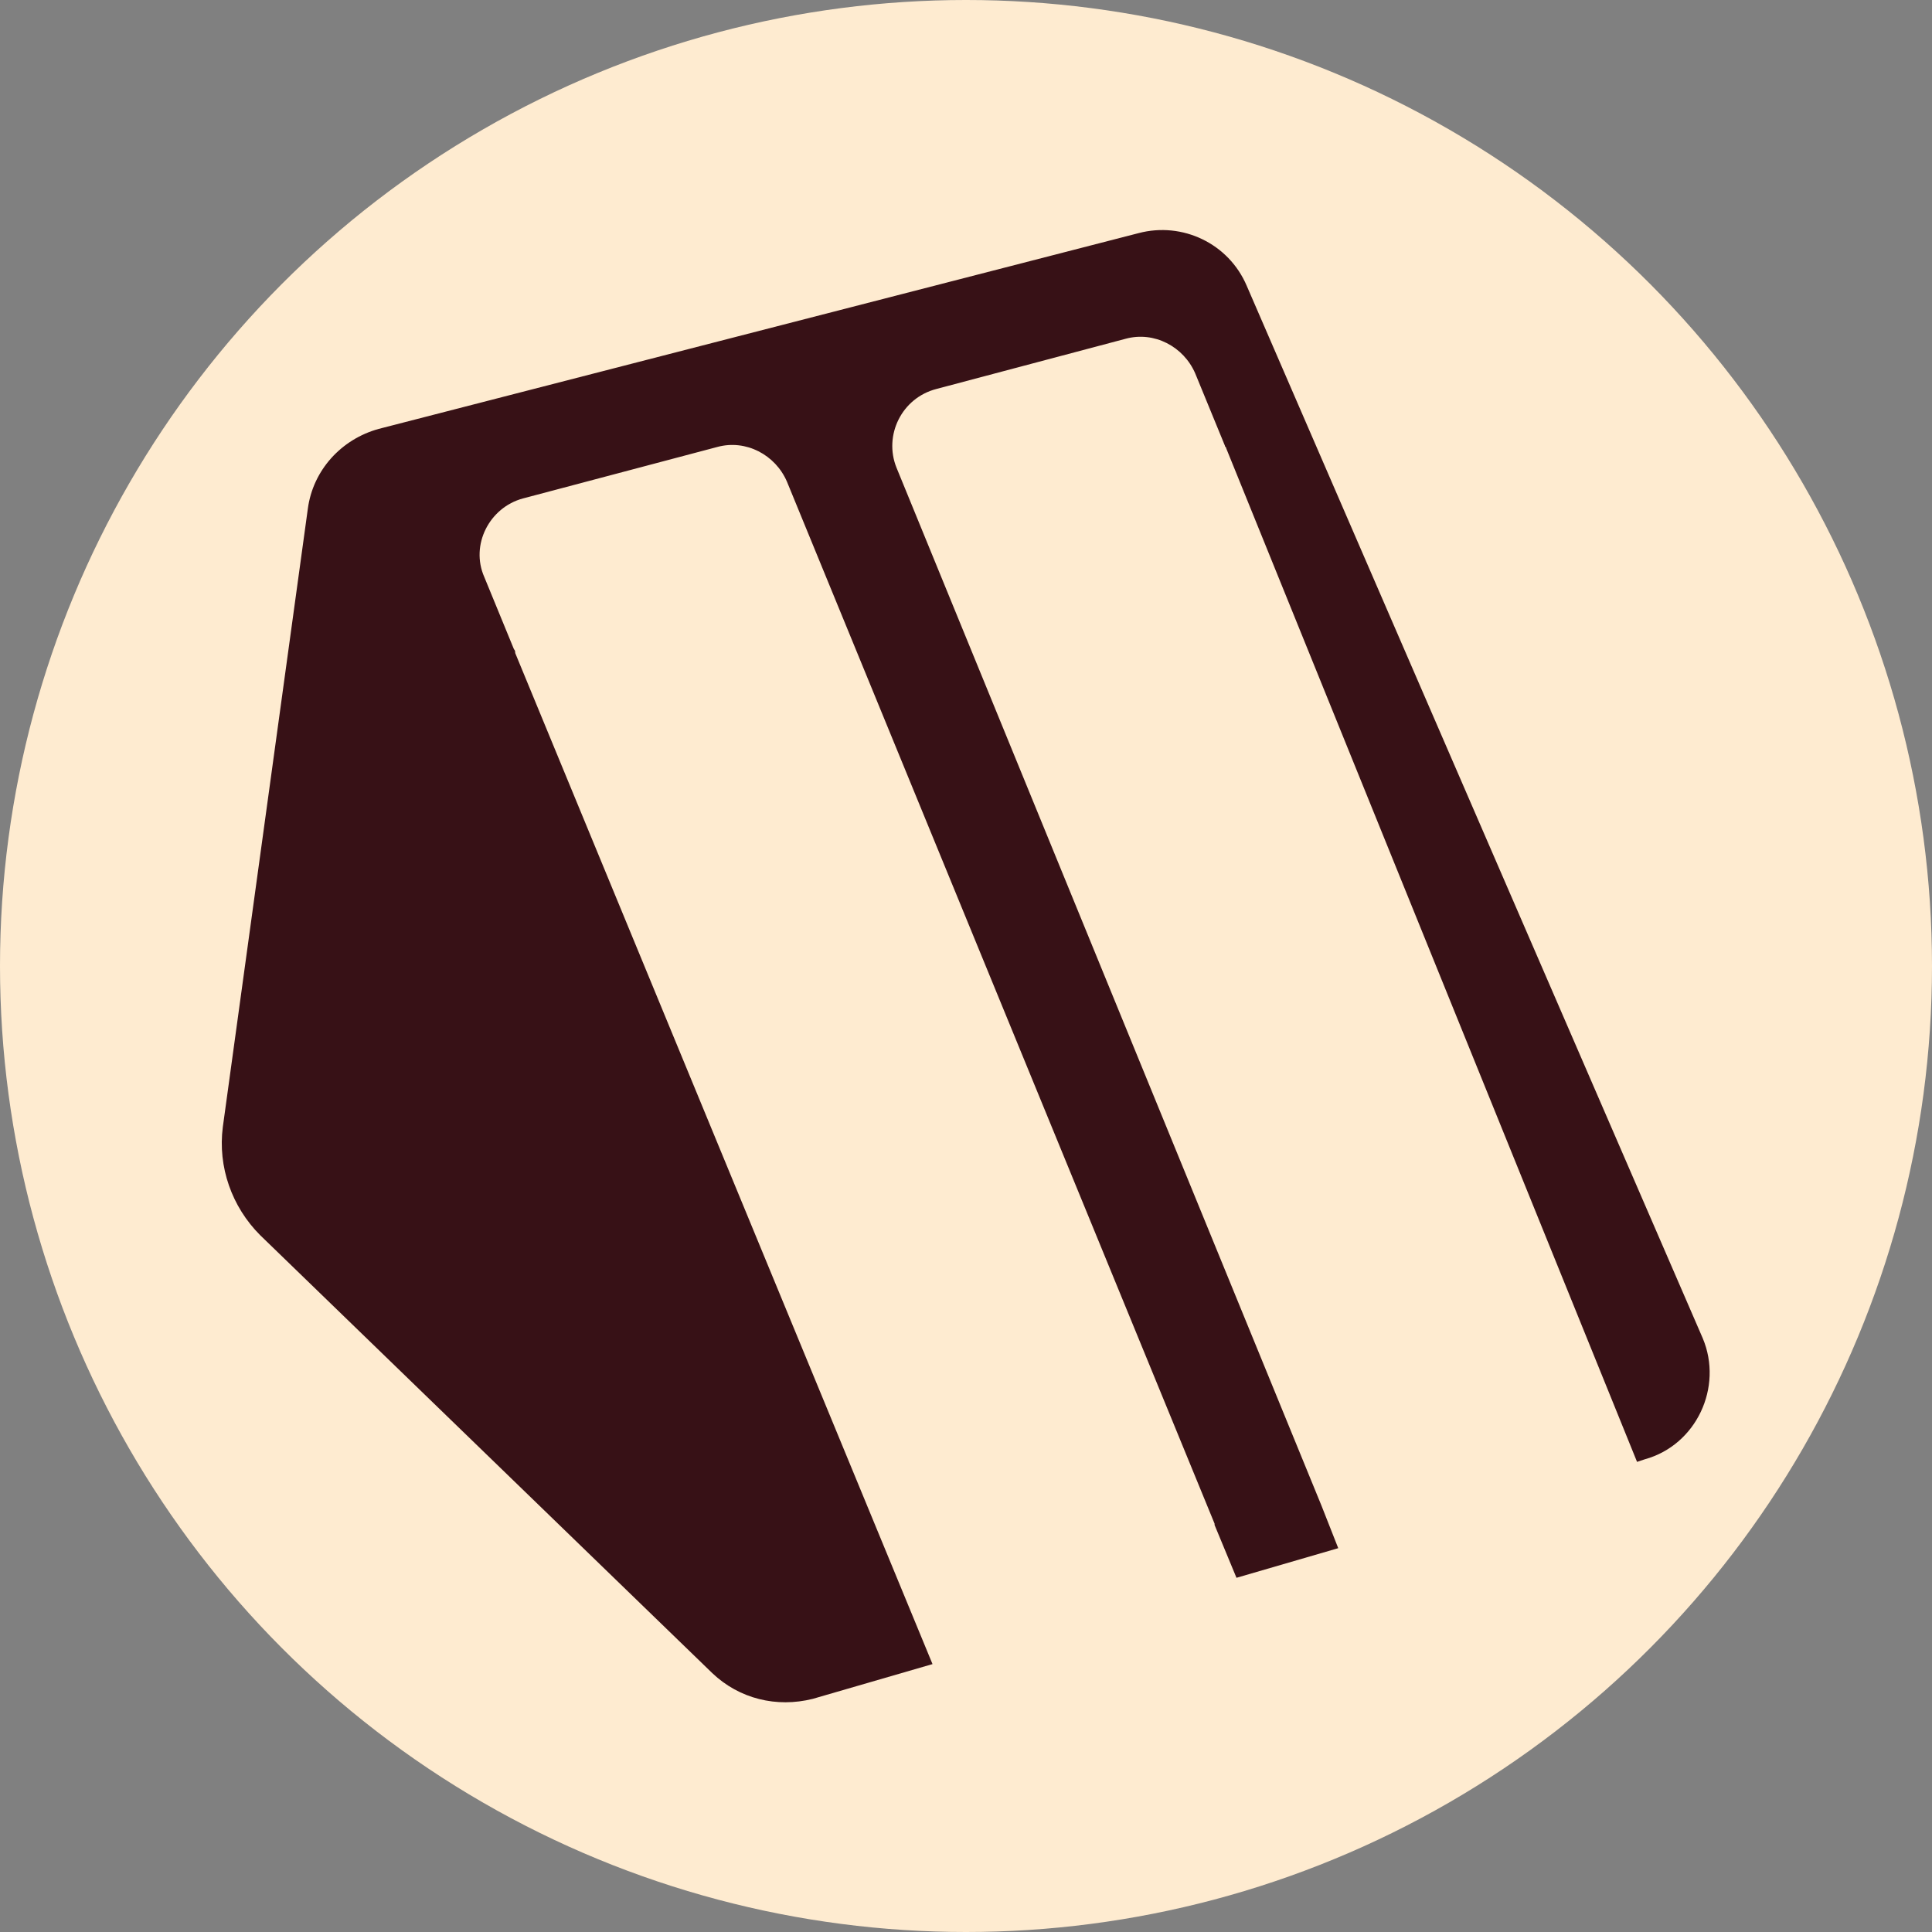
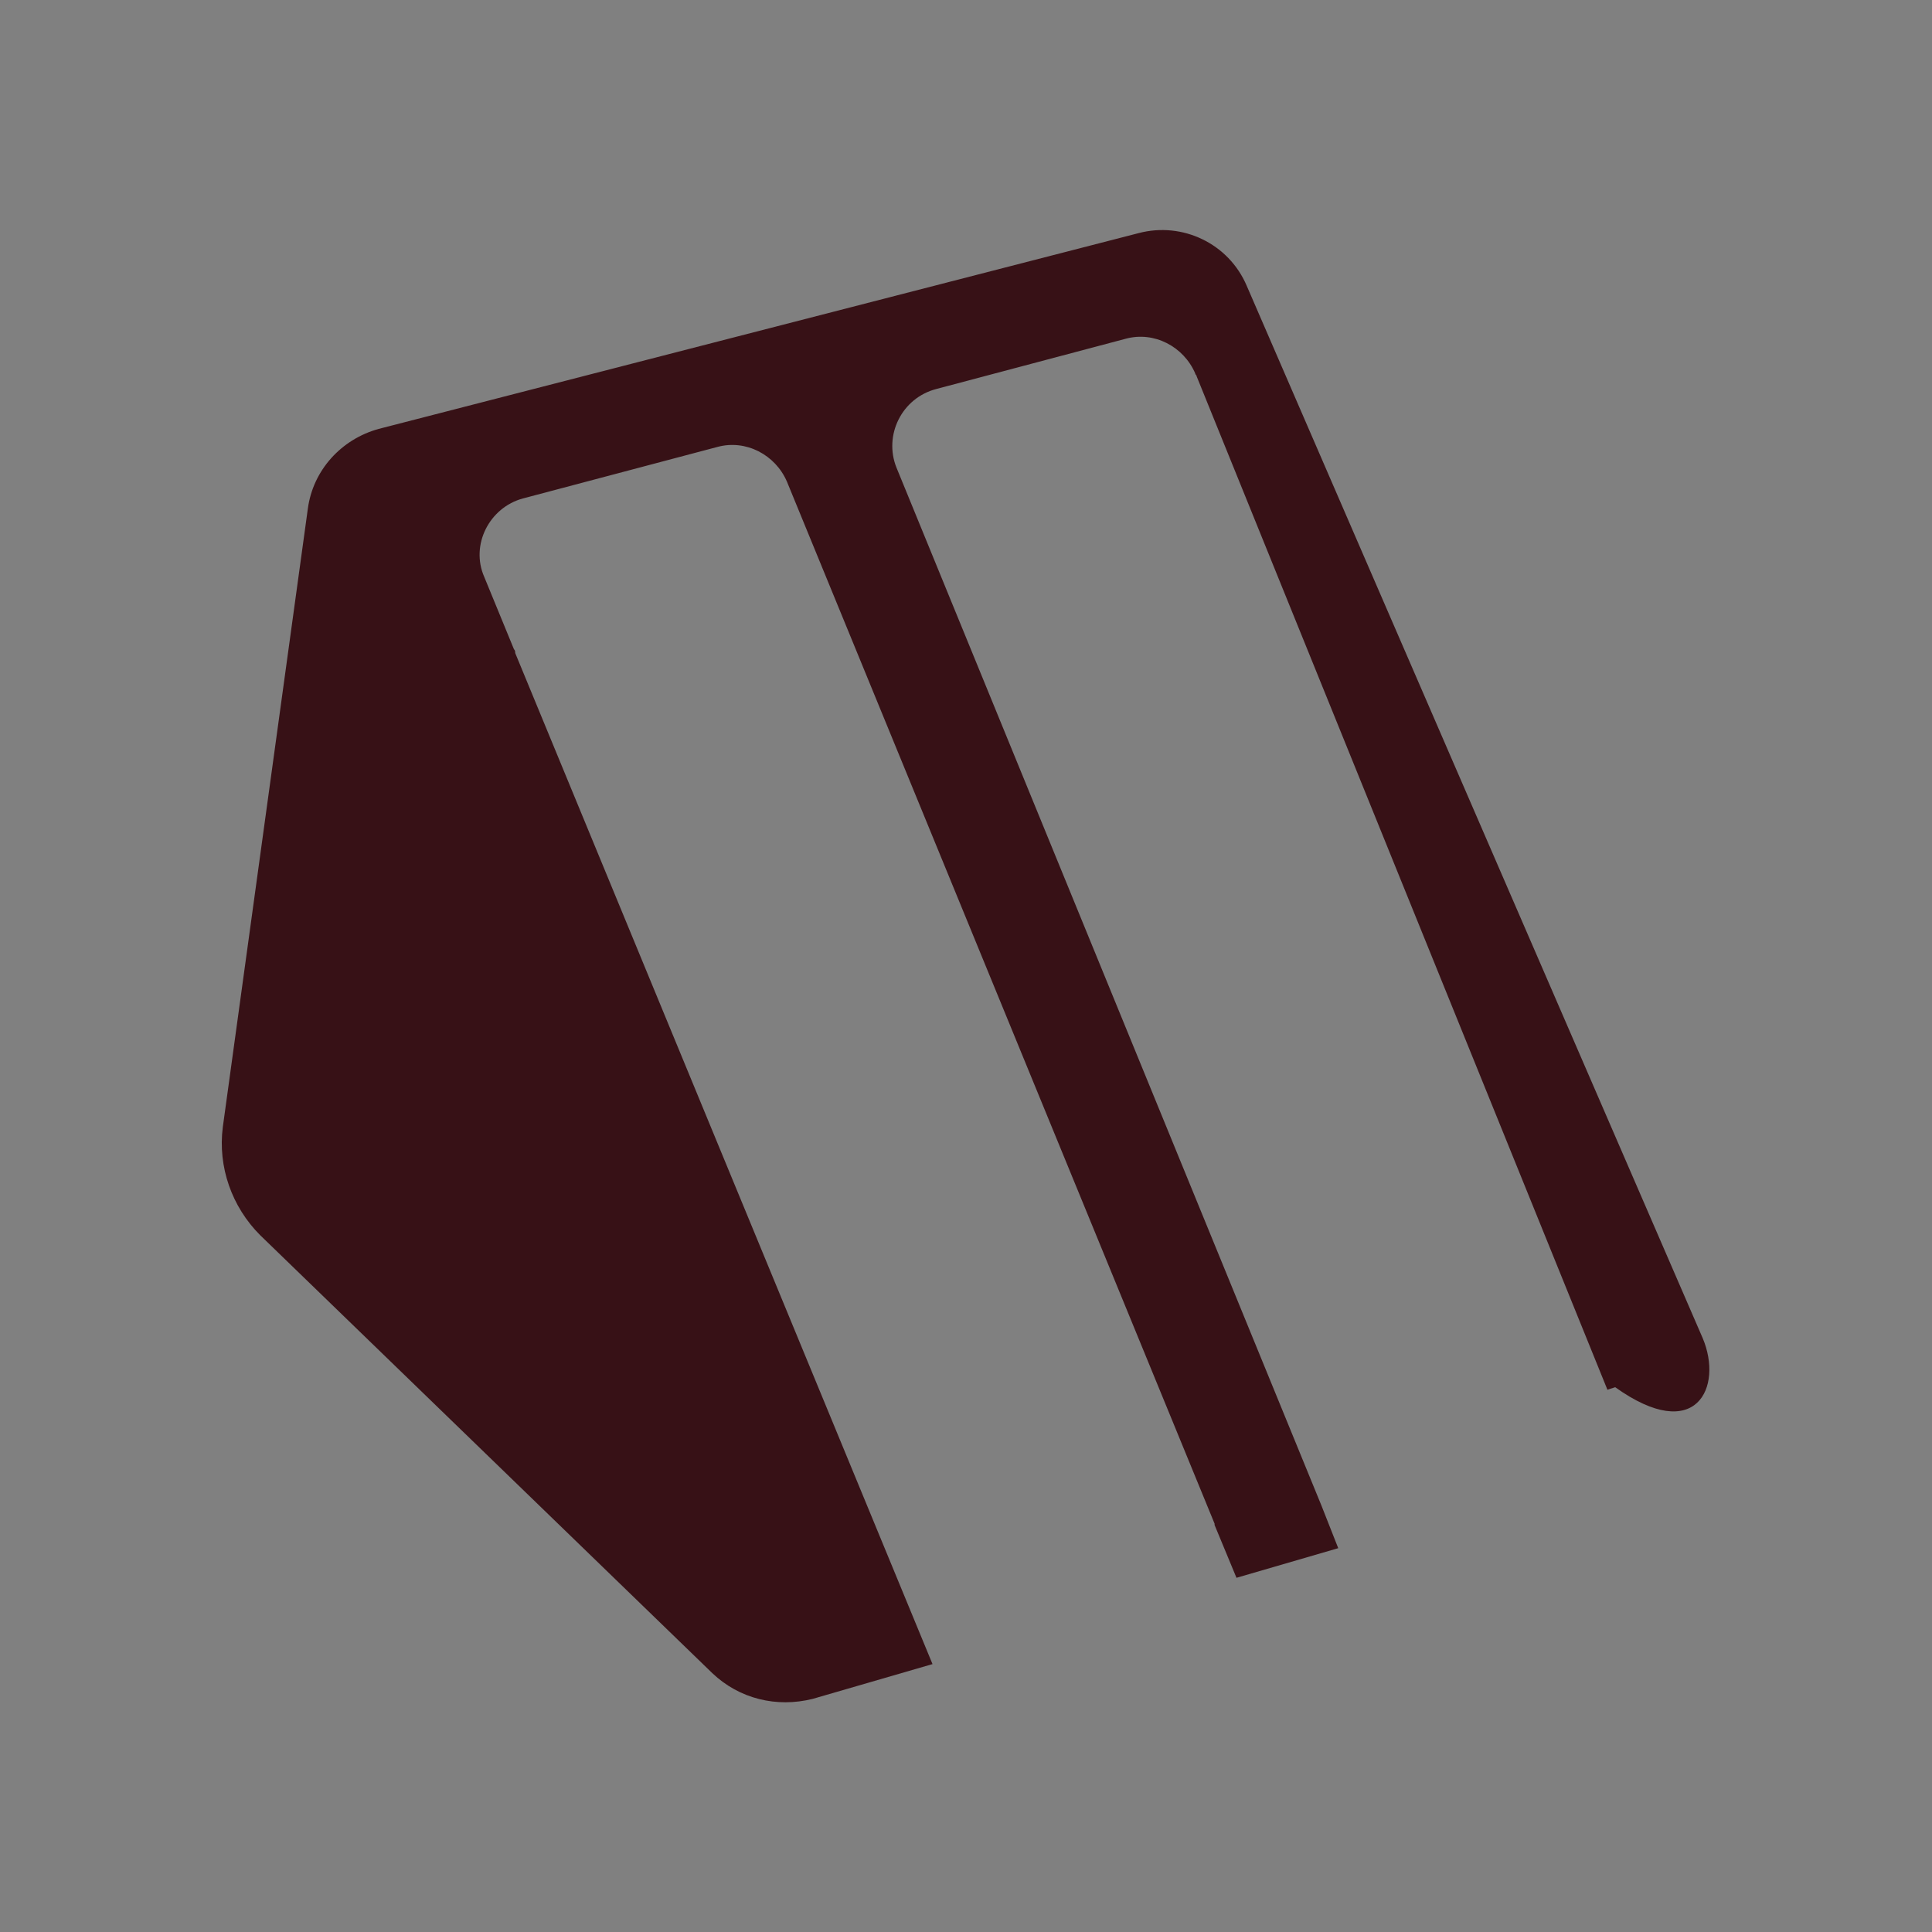
<svg xmlns="http://www.w3.org/2000/svg" version="1.1" id="Layer_1" x="0px" y="0px" viewBox="0 0 150 150" style="enable-background:new 0 0 150 150;" xml:space="preserve">
  <rect x="0" y="0" width="150" height="150" fill="#808080" stroke="none" />
  <style type="text/css">
	.st0{fill:#FEEBD0;}
	.st1{fill:#371116;}
	.st2{fill-rule:evenodd;clip-rule:evenodd;fill:#371116;}
	.st3{fill:#3E000A;}
</style>
-   <circle class="st0" cx="75" cy="75" r="75" />
-   <path class="st1" d="M132.2,103.9L96.8,22.2c-1.4-3.3-5-5-8.4-4.1l-59,15.2c-2.9,0.8-5.1,3.2-5.5,6.2l-6.6,48  c-0.4,3.1,0.7,6.2,2.9,8.4l35.1,34c2.1,2,5,2.7,7.8,2l9.3-2.7L40,50.7c0-0.1,0-0.2-0.1-0.3l-2.3-5.6c-1.1-2.5,0.4-5.4,3-6.1l15.1-4  c2.2-0.6,4.5,0.6,5.4,2.7l33.2,80.9c0,0,0,0,0,0.1l1.7,4.1l7.9-2.3l-1.3-3.3c0,0,0,0,0,0L69.6,36.3c-1-2.5,0.4-5.4,3.1-6.1l14.7-3.9  c2.2-0.6,4.5,0.6,5.4,2.7l2.3,5.6c0,0.1,0.1,0.1,0.1,0.2l31.9,78.7l0.6-0.2C131.7,112.2,133.8,107.7,132.2,103.9z" />
+   <path class="st1" d="M132.2,103.9L96.8,22.2c-1.4-3.3-5-5-8.4-4.1l-59,15.2c-2.9,0.8-5.1,3.2-5.5,6.2l-6.6,48  c-0.4,3.1,0.7,6.2,2.9,8.4l35.1,34c2.1,2,5,2.7,7.8,2l9.3-2.7L40,50.7c0-0.1,0-0.2-0.1-0.3l-2.3-5.6c-1.1-2.5,0.4-5.4,3-6.1l15.1-4  c2.2-0.6,4.5,0.6,5.4,2.7l33.2,80.9c0,0,0,0,0,0.1l1.7,4.1l7.9-2.3l-1.3-3.3c0,0,0,0,0,0L69.6,36.3c-1-2.5,0.4-5.4,3.1-6.1l14.7-3.9  c2.2-0.6,4.5,0.6,5.4,2.7c0,0.1,0.1,0.1,0.1,0.2l31.9,78.7l0.6-0.2C131.7,112.2,133.8,107.7,132.2,103.9z" />
</svg>